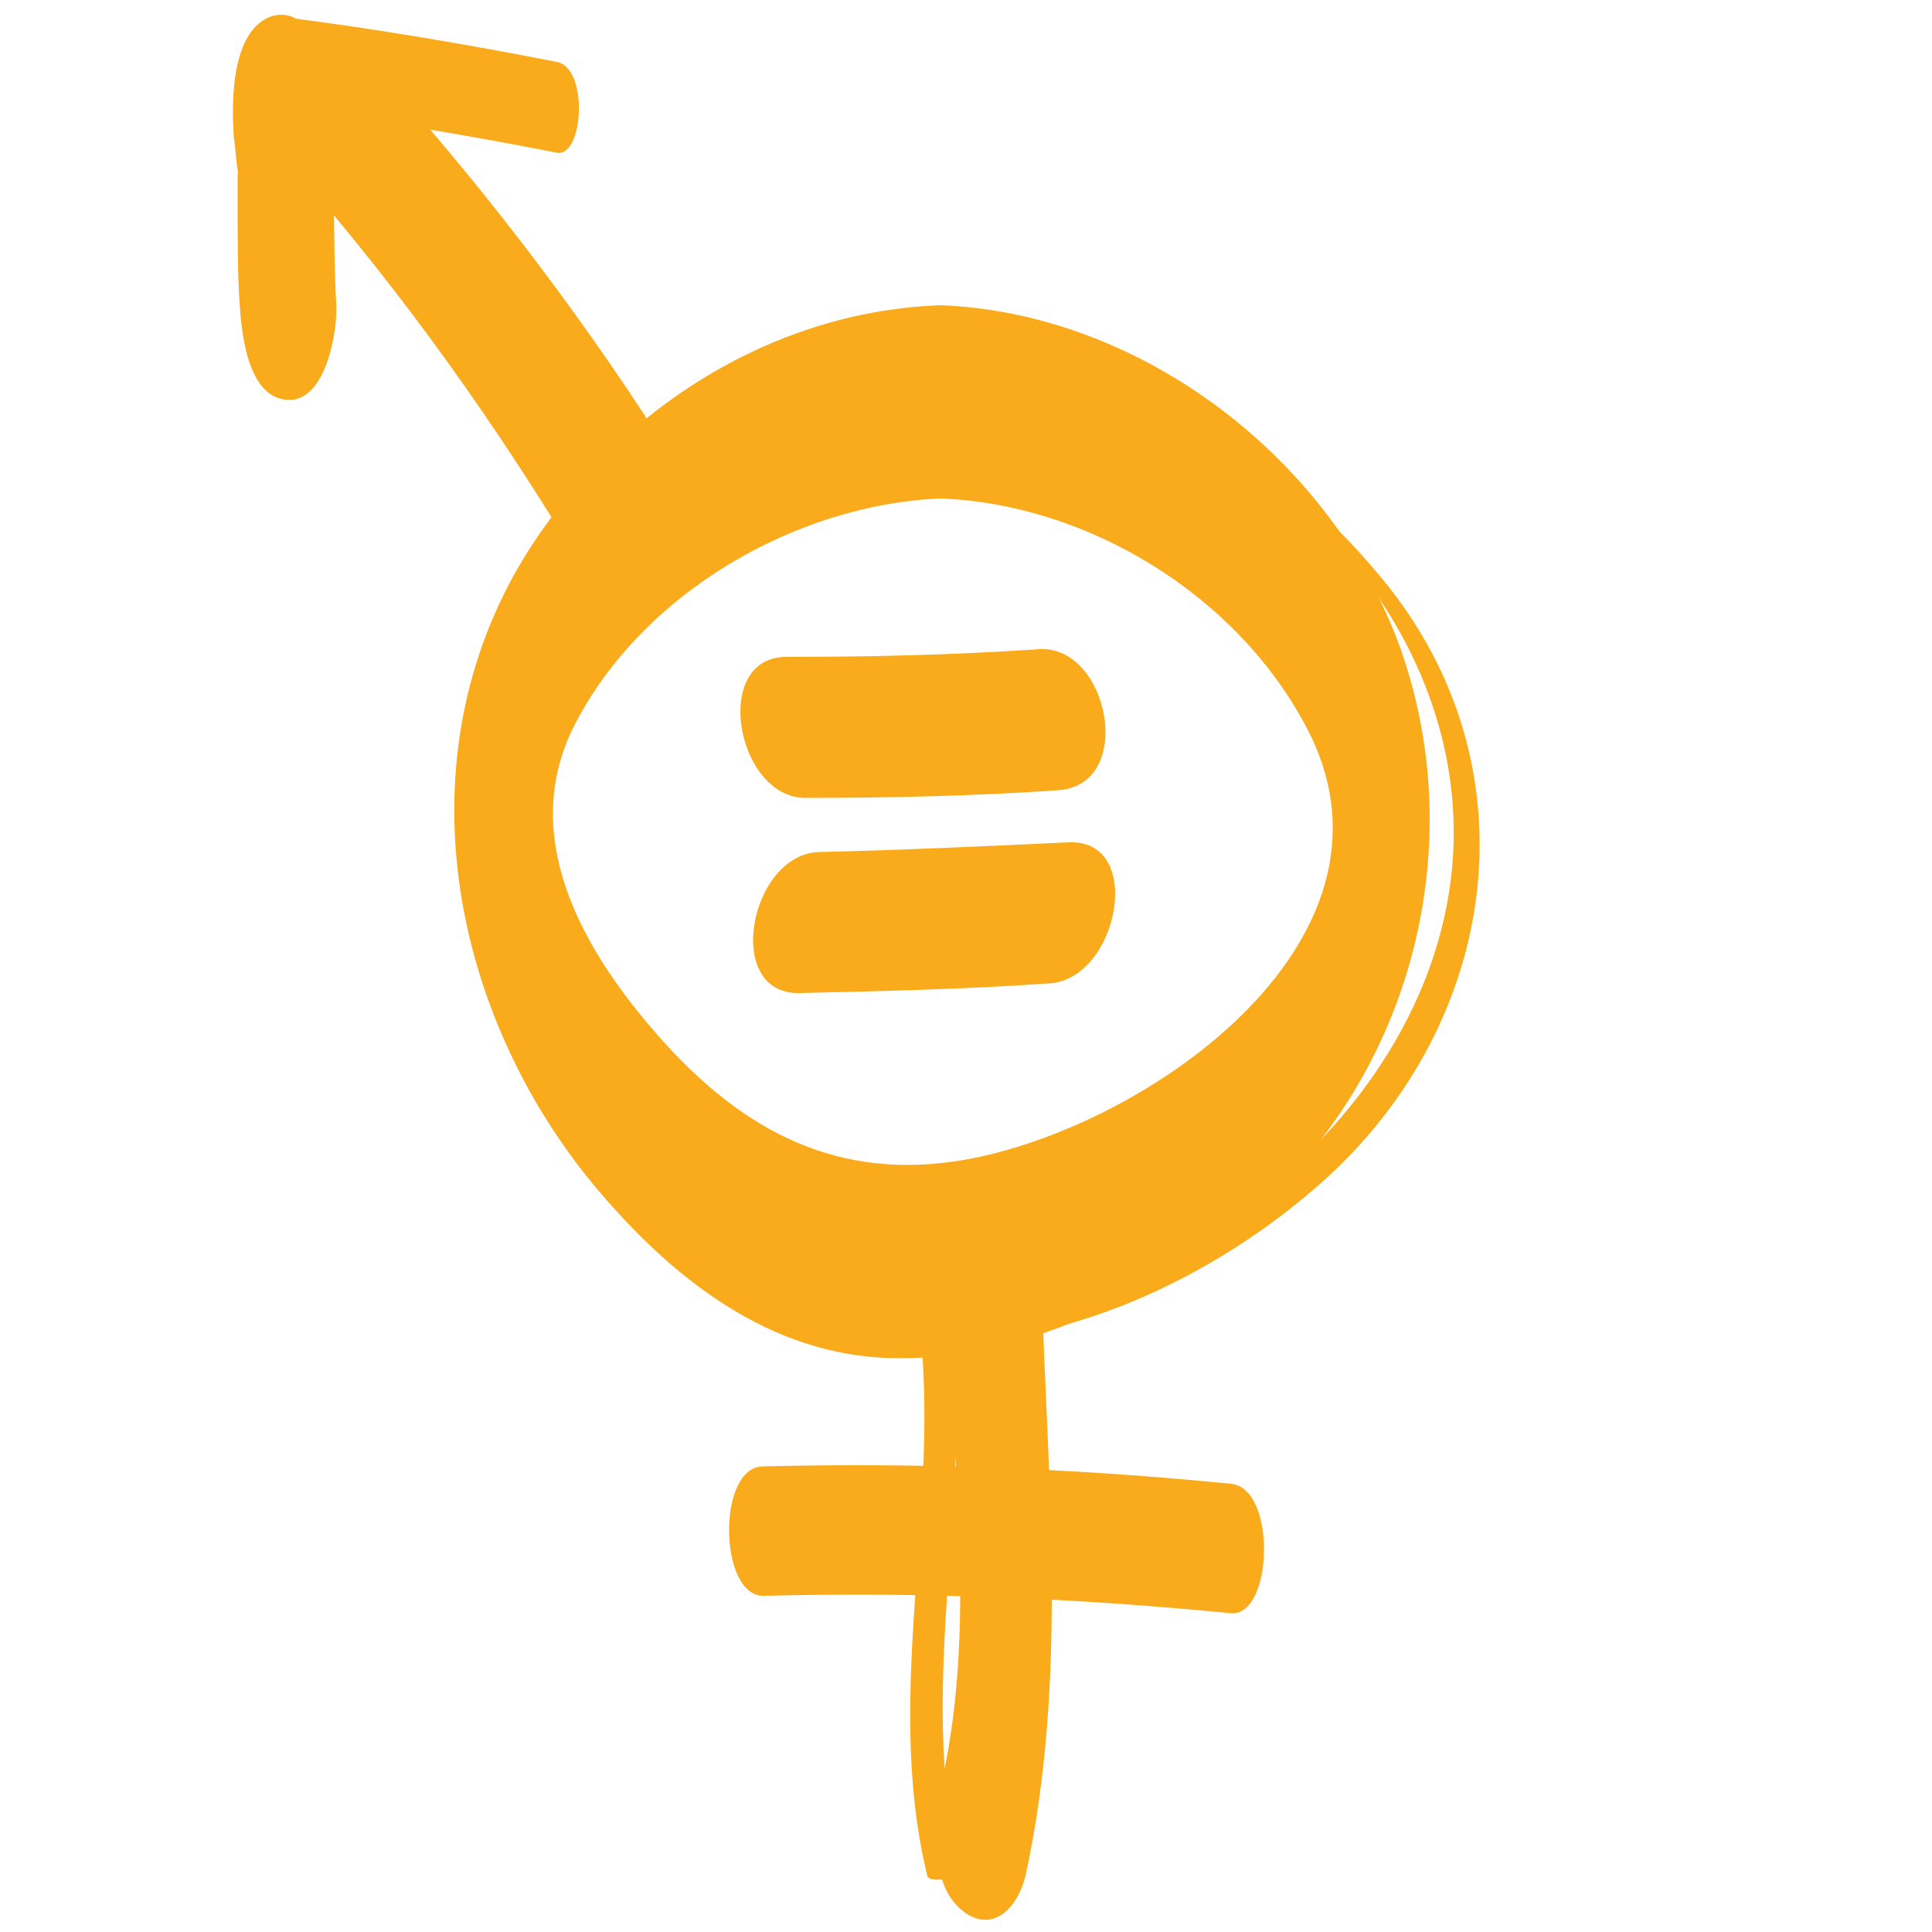
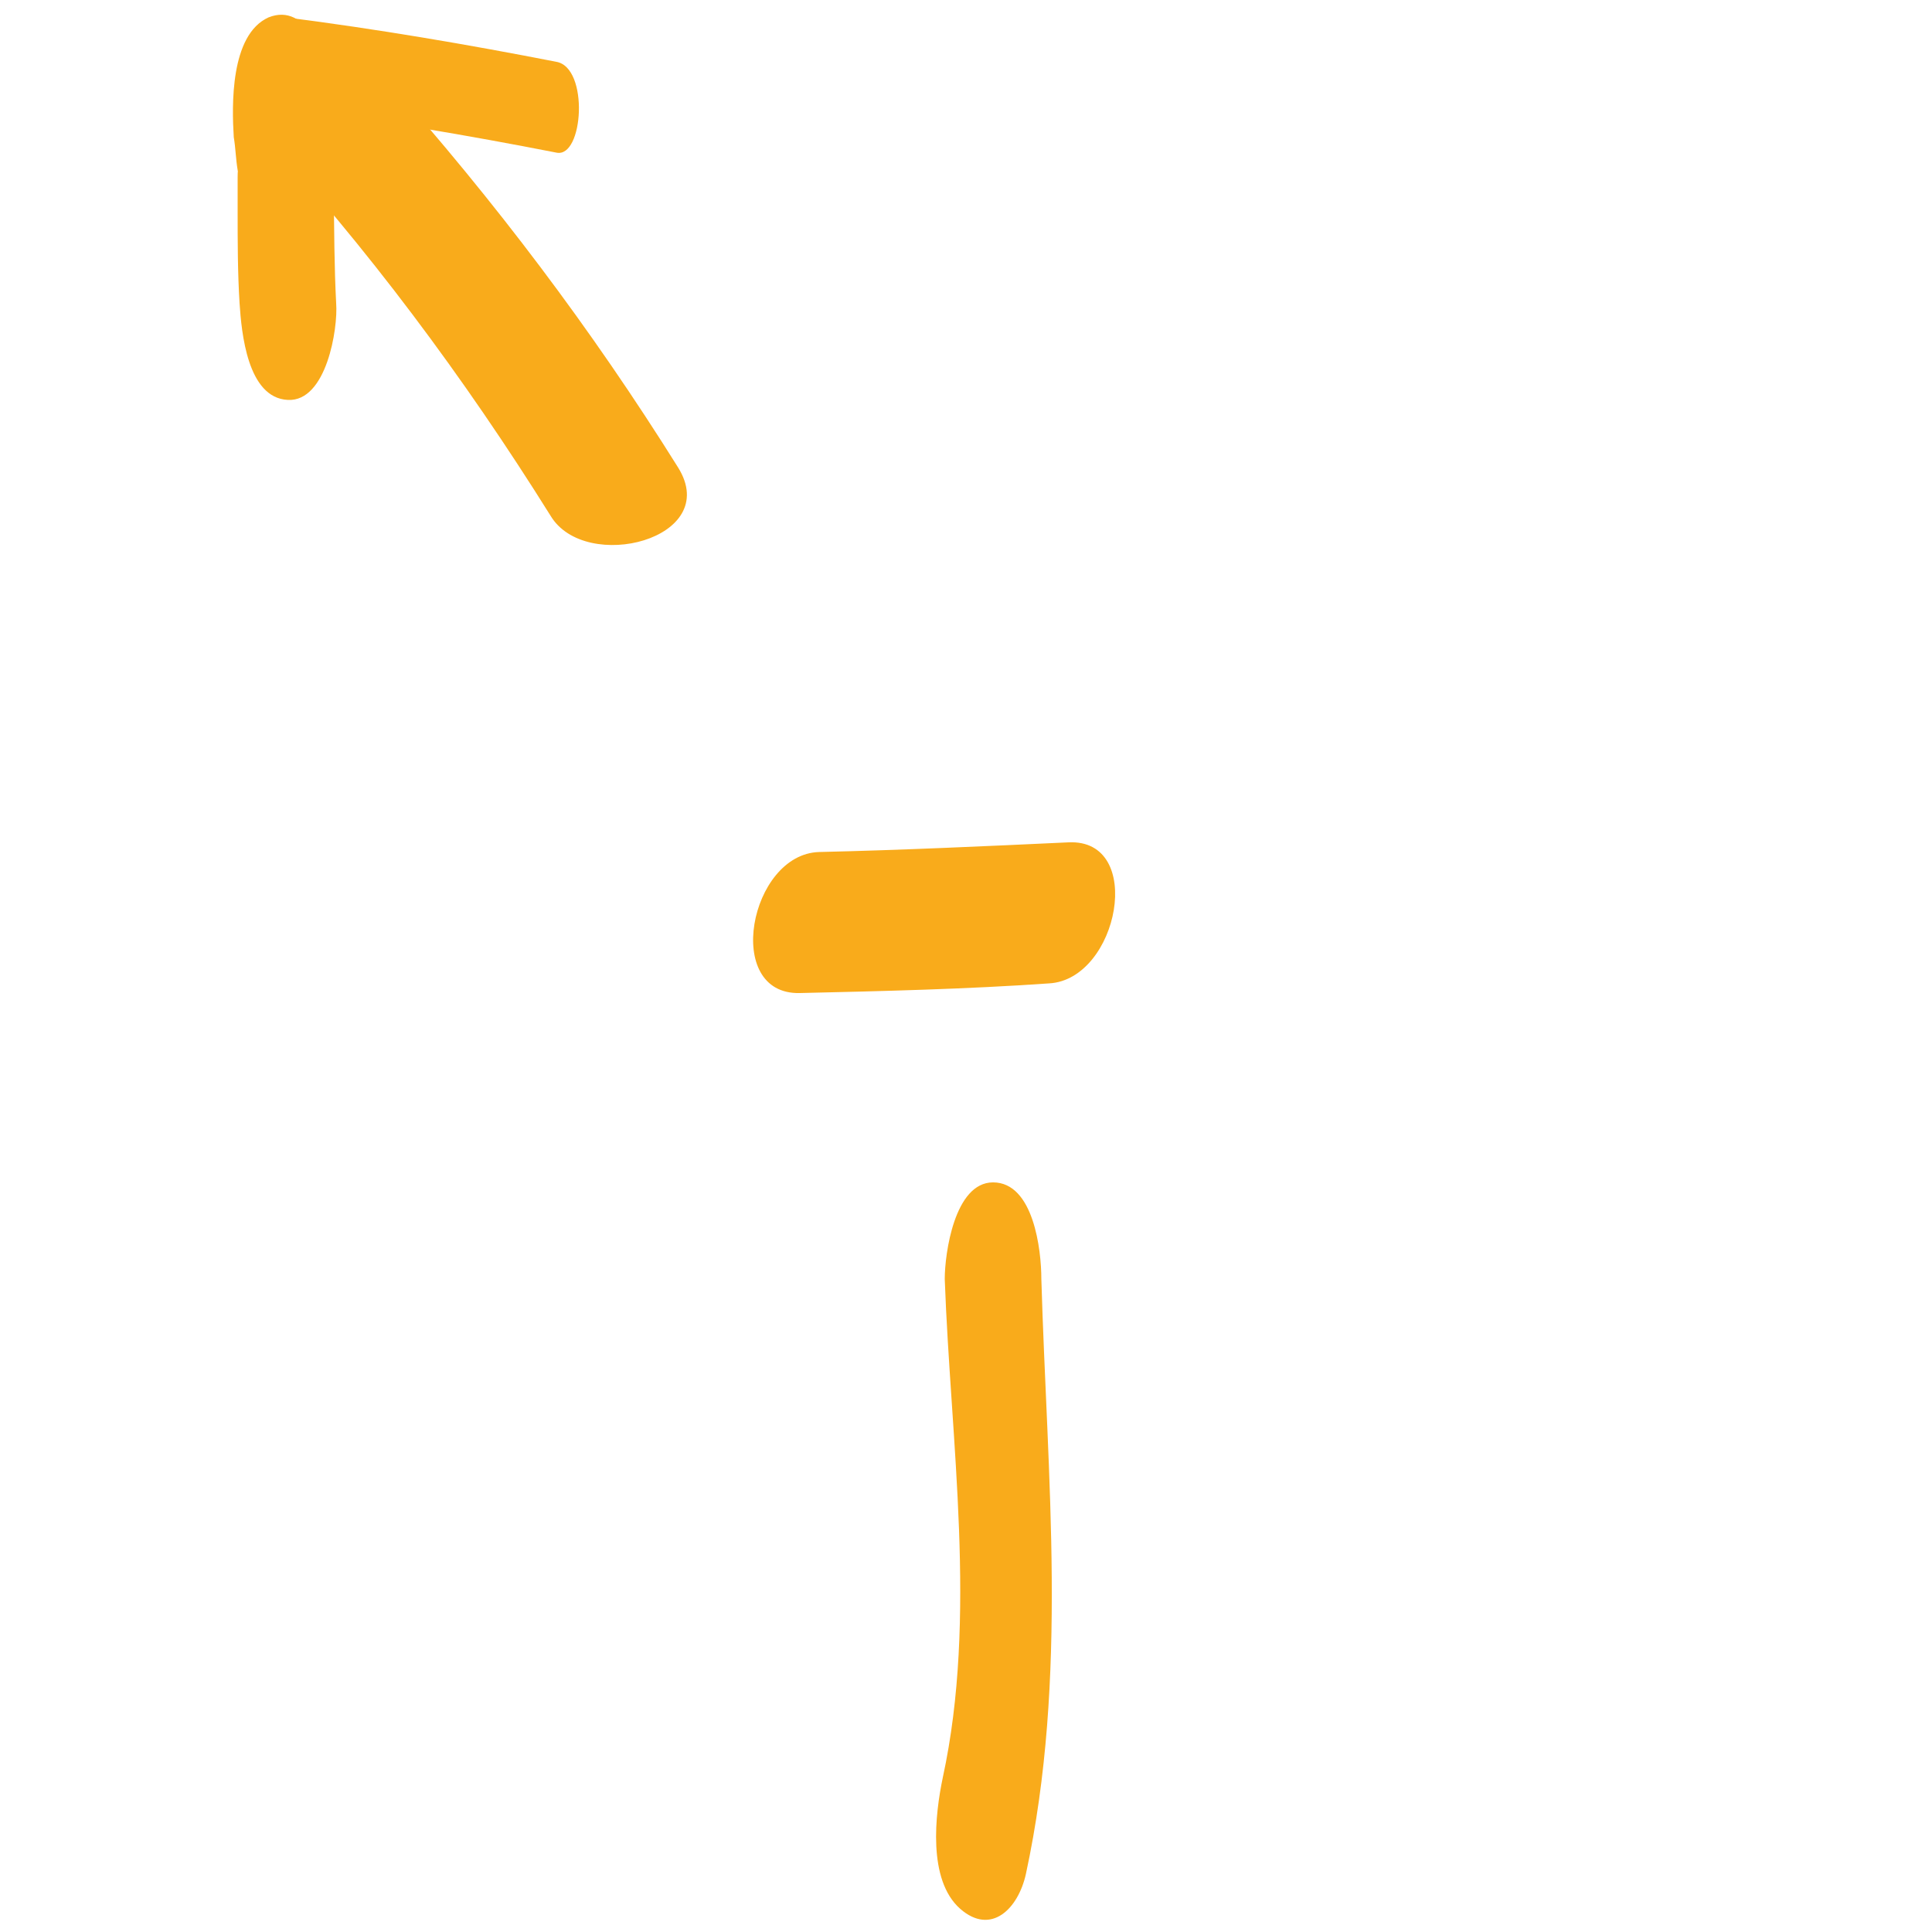
<svg xmlns="http://www.w3.org/2000/svg" width="100" height="100" viewBox="0 0 100 100" fill="none">
-   <path d="M48.7 15.8C39.8 16.1 31.7 21.4 27.1 28.9C20.8 39.3 23.3 52.3 30.7 61.3C34.7 66.1 39.8 70.2 46.3 70.3C52.8 70.4 59.4 67.2 64.3 63.2C72.9 56.1 76.2 44.1 72.5 33.6C69 23.8 59.1 16.2 48.7 15.8C45.3 15.7 45.2 25.7 48.7 25.8C56.3 26.1 64.1 30.8 67.7 37.8C73.4 48.9 58.8 58.7 49.5 60.1C42.9 61.1 38 58.2 33.8 53.3C30 48.9 26.9 43.2 29.7 37.6C33.2 30.7 41.2 26.1 48.7 25.8C52.2 25.7 52.1 15.7 48.7 15.8Z" fill="#F9AB1B" />
-   <path d="M49.5 18.3C39.7 18.6 30 24.9 25.7 33.8C19.9 45.6 27.5 59 37.3 66C47 73 60 68.6 68.3 61.3C77.4 53.3 79.6 40.2 71.9 30.4C66.4 23.5 58.5 18.6 49.5 18.3C49.6 18.3 50.4 19.2 50.8 19.2C64.2 19.7 77.2 32.3 75 46.2C73.1 58.1 61 67.3 49.4 68.5C32.6 70.3 19.8 47.5 27.8 33.4C32.4 25.2 41.5 19.5 50.9 19.1C50.8 19.2 50 18.3 49.5 18.3Z" fill="#F9AB1B" />
  <path d="M48.9 66.2C49.2 74.6 50.6 83.7 48.8 92C48.4 93.9 48 97.3 49.7 98.8C51.3 100.2 52.7 98.8 53.1 97C55.3 86.8 54.2 76.5 53.9 66.2C53.9 64.7 53.5 61.2 51.4 61.2C49.4 61.2 48.9 64.9 48.9 66.2Z" fill="#F9AB1B" />
-   <path d="M39.5 82.6C47.6 82.4 55.6 82.7 63.7 83.5C65.9 83.7 66.1 77 63.7 76.8C55.7 76 47.6 75.7 39.5 75.9C37.1 75.9 37.2 82.6 39.5 82.6Z" fill="#F9AB1B" />
-   <path d="M49.7 96.9C47.3 87 50.6 76.9 49.1 66.9C49 66.5 47.4 66.7 47.4 67.1C49 77.1 45.6 87.3 48 97.1C48.1 97.5 49.8 97.2 49.7 96.9Z" fill="#F9AB1B" />
  <path d="M35.1 24.2C30.6 17 25.6 10.4 20 4.1C18.8 2.7 16.7 2.1 14.9 2.8C13.6 3.3 12.1 5.1 13.3 6.6C19 12.8 24 19.5 28.5 26.7C30.3 29.7 37.4 27.9 35.1 24.2Z" fill="#F9AB1B" />
  <path d="M14.8 5.6C19.5 6.2 24.2 7 28.8 7.9C30.2 8.2 30.5 3.5 28.8 3.2C24.2 2.3 19.5 1.5 14.8 0.9C13.3 0.7 13.1 5.4 14.8 5.6Z" fill="#F9AB1B" />
  <path d="M12.1 7.1C12.2 7.7 12.2 8.2 12.3 8.8C12.4 9.5 12.3 8.3 12.3 9.2C12.3 9.8 12.3 10.4 12.3 10.9C12.3 12.5 12.3 14.1 12.4 15.7C12.5 17.2 12.8 20.6 14.9 20.7C16.9 20.8 17.5 17 17.4 15.7C17.2 11.9 17.4 8.2 17 4.4C16.9 3 15.9 0.1 13.9 0.9C11.9 1.8 12 5.5 12.1 7.1Z" fill="#F9AB1B" />
-   <path d="M41.7 41.3C46.1 41.3 50.5 41.2 54.8 40.9C58.8 40.6 57.4 33.4 53.8 33.6C49.4 33.9 45.1 34 40.7 34C36.8 34 38.1 41.3 41.7 41.3Z" fill="#F9AB1B" />
  <path d="M41.4 51.4C45.7 51.3 50 51.2 54.3 50.9C57.9 50.7 59.3 43.4 55.3 43.6C51 43.8 46.7 44 42.4 44.1C38.8 44.2 37.4 51.5 41.4 51.4Z" fill="#F9AB1B" />
</svg>